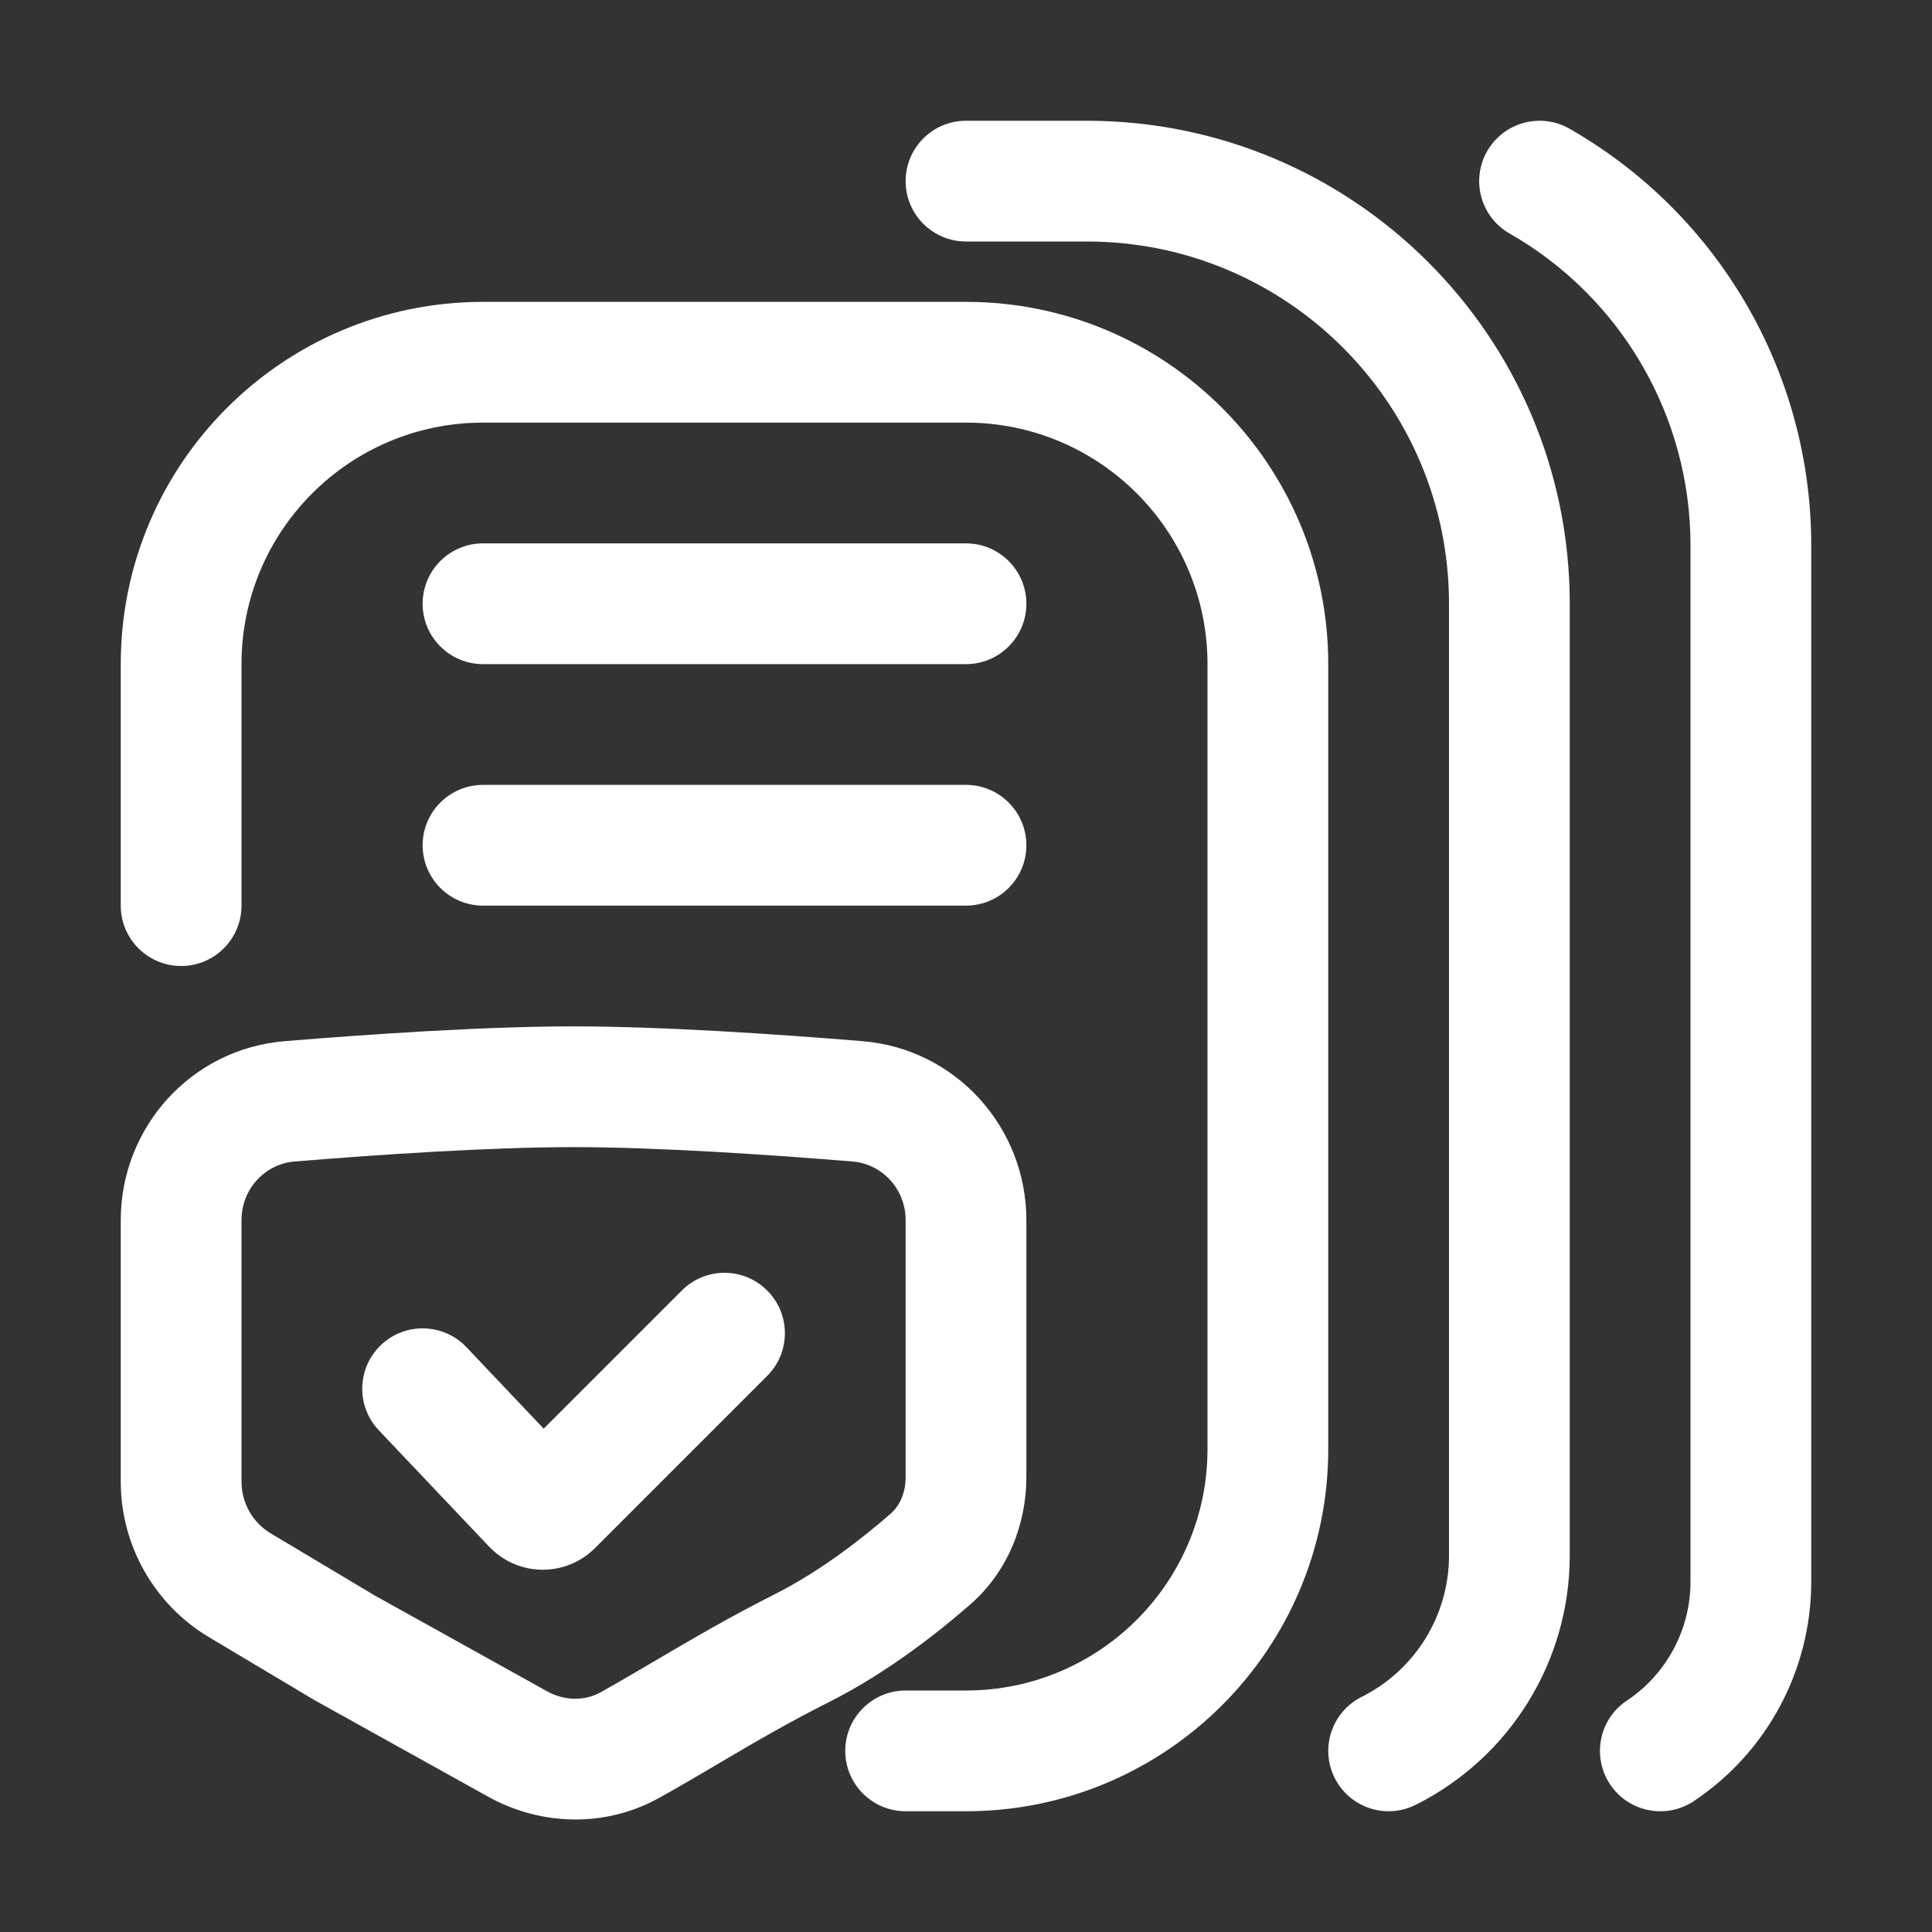
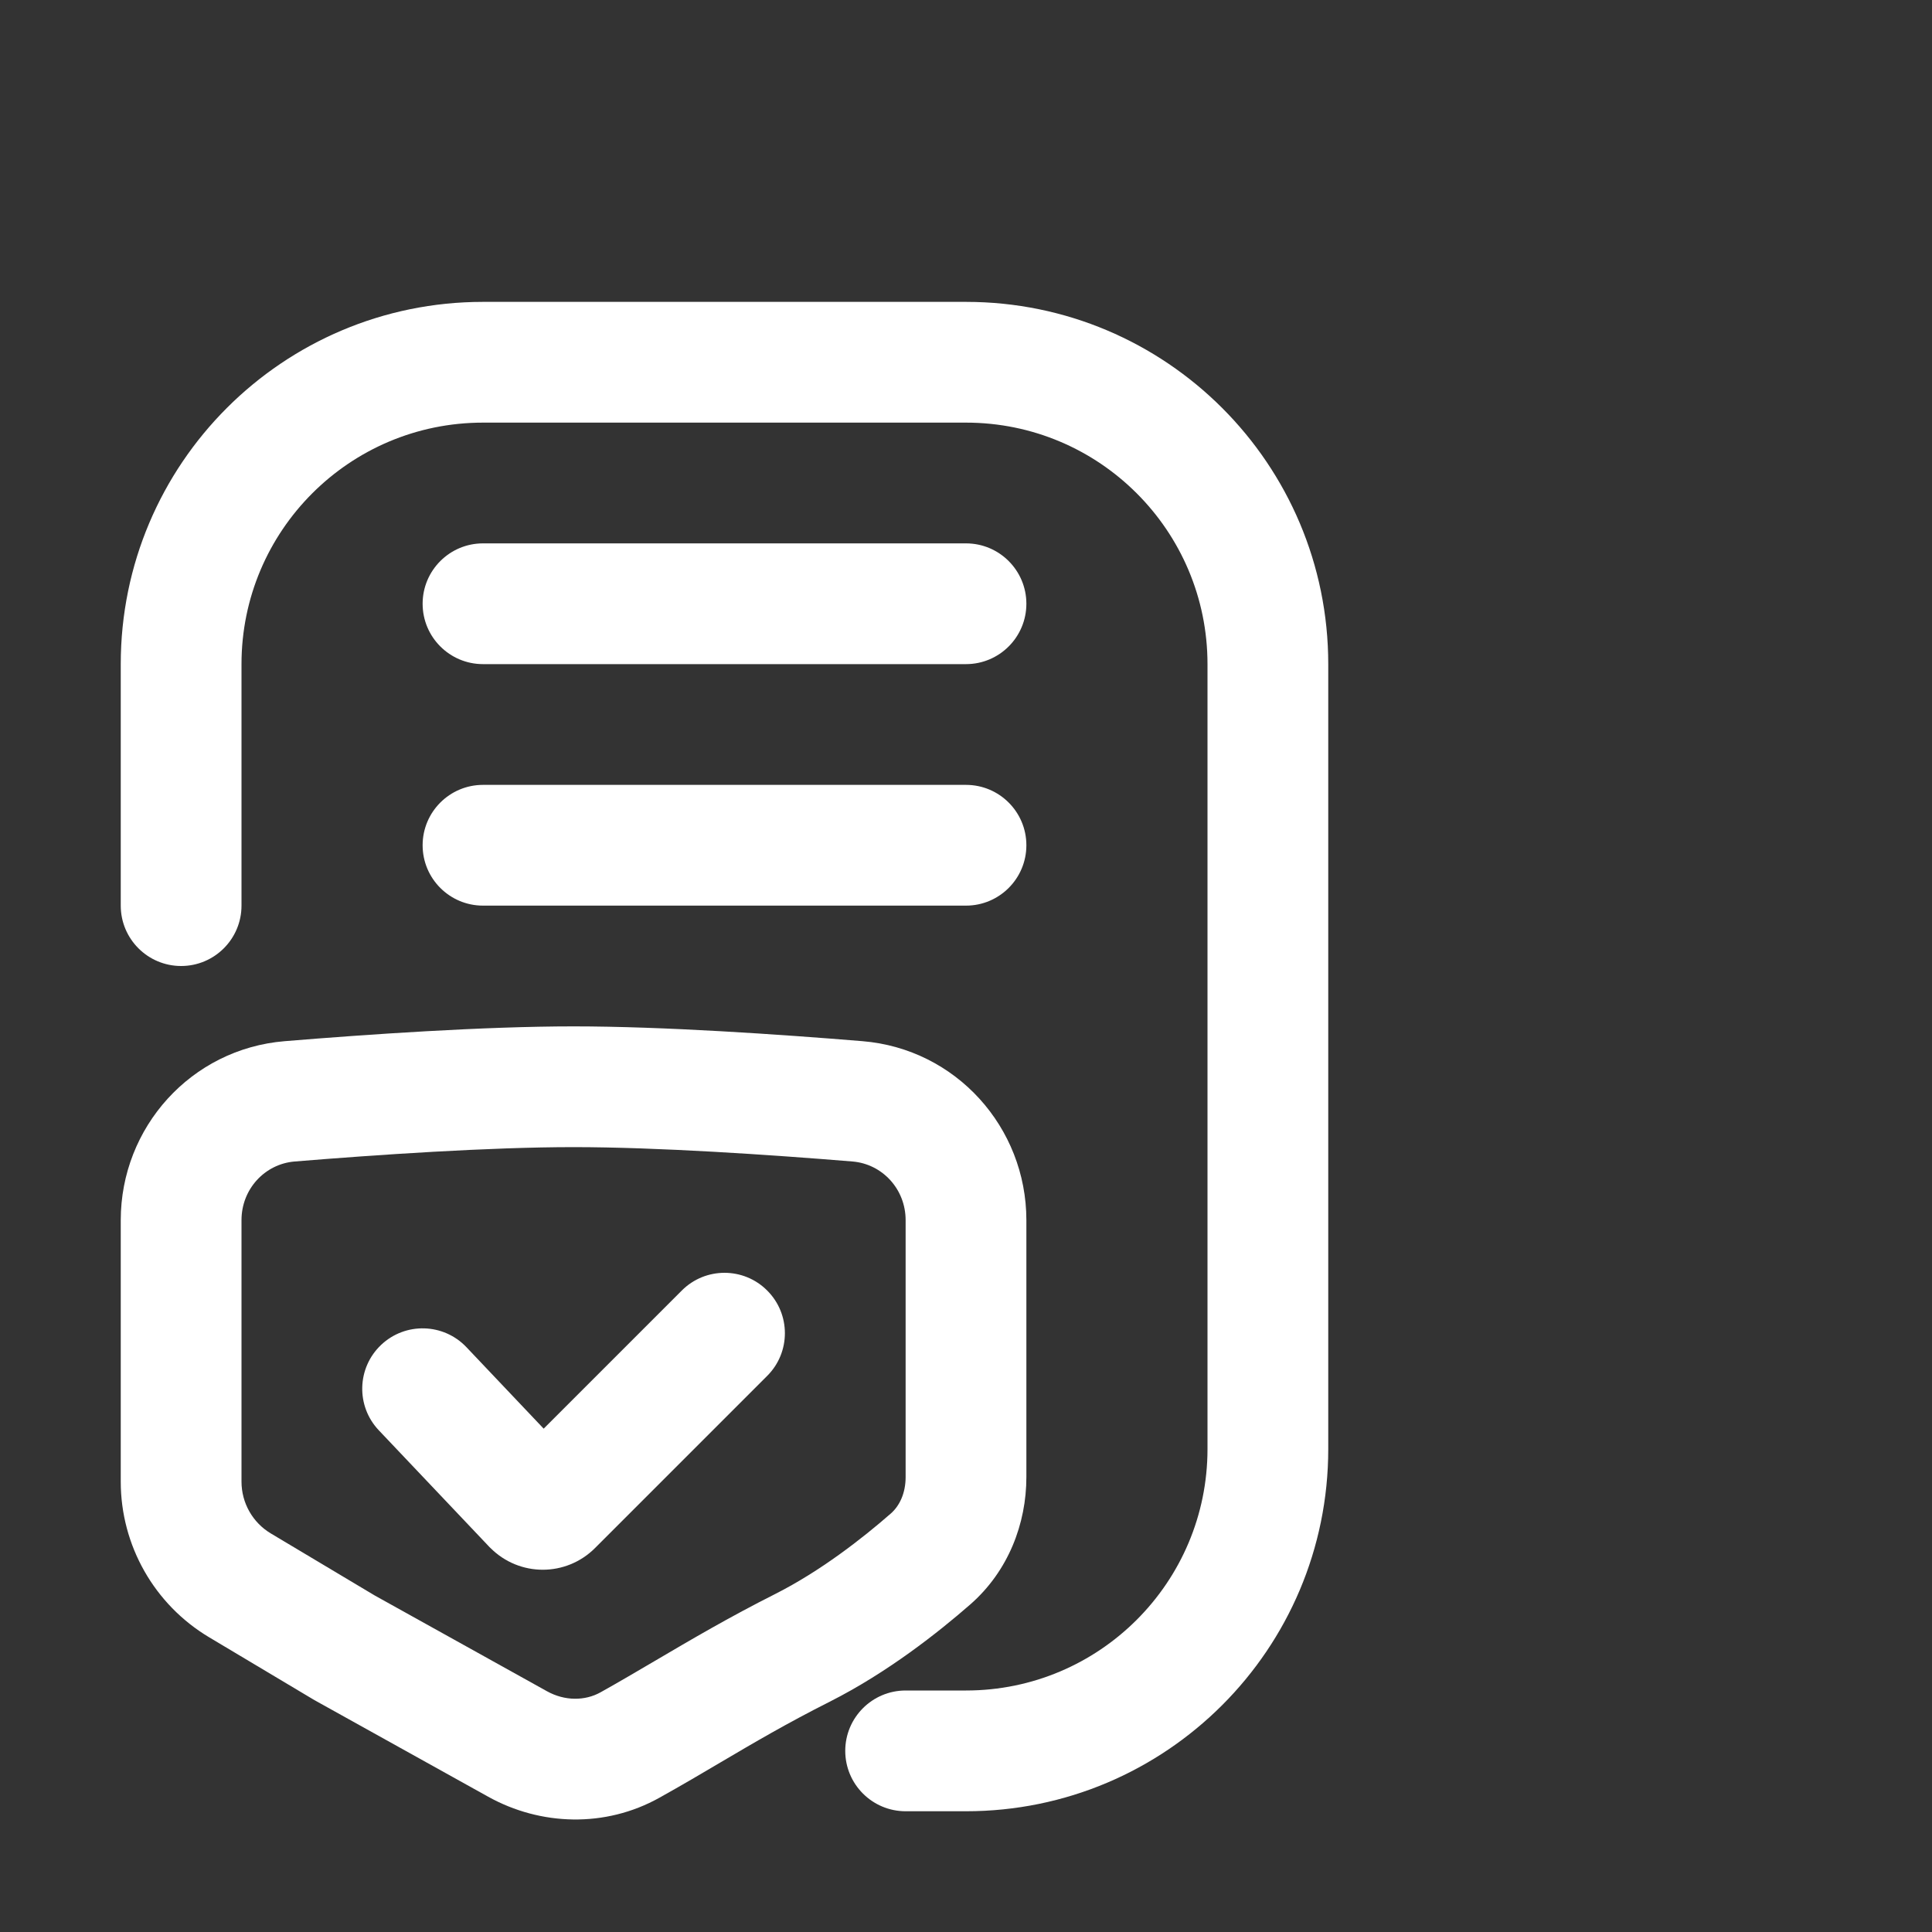
<svg xmlns="http://www.w3.org/2000/svg" width="32" height="32" viewBox="0 0 32 32" fill="none">
  <rect x="0" y="0" width="32" height="32" fill="#333333" stroke="none" />
  <path fill-rule="evenodd" clip-rule="evenodd" d="M2 11C2 7.686 4.686 5 8 5H16C19.314 5 22 7.686 22 11V24C22 27.314 19.314 30 16 30H15C14.448 30 14 29.552 14 29C14 28.448 14.448 28 15 28H16C18.209 28 20 26.209 20 24V11C20 8.791 18.209 7 16 7H8C5.791 7 4 8.791 4 11V15C4 15.552 3.552 16 3 16C2.448 16 2 15.552 2 15V11Z" fill="white" />
  <path fill-rule="evenodd" clip-rule="evenodd" d="M7 10C7 9.448 7.448 9 8 9H16C16.552 9 17 9.448 17 10C17 10.552 16.552 11 16 11H8C7.448 11 7 10.552 7 10Z" fill="white" />
  <path fill-rule="evenodd" clip-rule="evenodd" d="M7 14C7 13.448 7.448 13 8 13H16C16.552 13 17 13.448 17 14C17 14.552 16.552 15 16 15H8C7.448 15 7 14.552 7 14Z" fill="white" />
-   <path fill-rule="evenodd" clip-rule="evenodd" d="M15 3C15 2.448 15.448 2 16 2H18C22.418 2 26 5.582 26 10V25.764C26 27.513 25.012 29.112 23.447 29.894C22.953 30.141 22.353 29.941 22.106 29.447C21.859 28.953 22.059 28.353 22.553 28.106C23.44 27.662 24 26.756 24 25.764V10C24 6.686 21.314 4 18 4H16C15.448 4 15 3.552 15 3Z" fill="white" />
-   <path fill-rule="evenodd" clip-rule="evenodd" d="M24.632 2.504C24.906 2.025 25.517 1.858 25.996 2.132C28.472 3.547 30 6.18 30 9.031V26.197C30 27.658 29.27 29.022 28.055 29.832C27.595 30.139 26.974 30.014 26.668 29.555C26.362 29.095 26.486 28.474 26.945 28.168C27.604 27.729 28 26.989 28 26.197V9.031C28 6.897 26.857 4.927 25.004 3.868C24.524 3.594 24.358 2.984 24.632 2.504Z" fill="white" />
  <path fill-rule="evenodd" clip-rule="evenodd" d="M9.5 19C8.103 19 6.247 19.126 4.88 19.238C4.387 19.279 4 19.694 4 20.21V24.541C4 24.893 4.185 25.22 4.488 25.4L6.208 26.427L9.059 28.012C9.356 28.177 9.691 28.173 9.947 28.03C10.248 27.862 10.543 27.688 10.848 27.509C11.445 27.158 12.075 26.787 12.841 26.401C13.587 26.024 14.283 25.481 14.753 25.07C14.899 24.943 15 24.733 15 24.465V20.21C15 19.694 14.613 19.279 14.12 19.238C12.753 19.126 10.897 19 9.5 19ZM4.717 17.245C6.09 17.132 8.015 17 9.5 17C10.985 17 12.91 17.132 14.284 17.245C15.835 17.372 17 18.674 17 20.21V24.465C17 25.234 16.703 26.023 16.068 26.577C15.541 27.037 14.701 27.702 13.742 28.186C13.027 28.547 12.499 28.858 11.942 29.186C11.626 29.373 11.3 29.565 10.924 29.775C10.023 30.279 8.95 30.239 8.087 29.76L5.209 28.16L3.463 27.118C2.556 26.576 2 25.598 2 24.541V20.21C2 18.674 3.164 17.372 4.717 17.245Z" fill="white" />
  <path fill-rule="evenodd" clip-rule="evenodd" d="M12.707 21.375C13.098 21.765 13.098 22.399 12.707 22.789L9.857 25.639C9.377 26.12 8.603 26.12 8.123 25.639L8.113 25.63L6.274 23.69C5.894 23.289 5.911 22.656 6.312 22.276C6.713 21.896 7.346 21.913 7.726 22.314L9.005 23.663L11.293 21.375C11.683 20.984 12.317 20.984 12.707 21.375Z" fill="white" />
</svg>